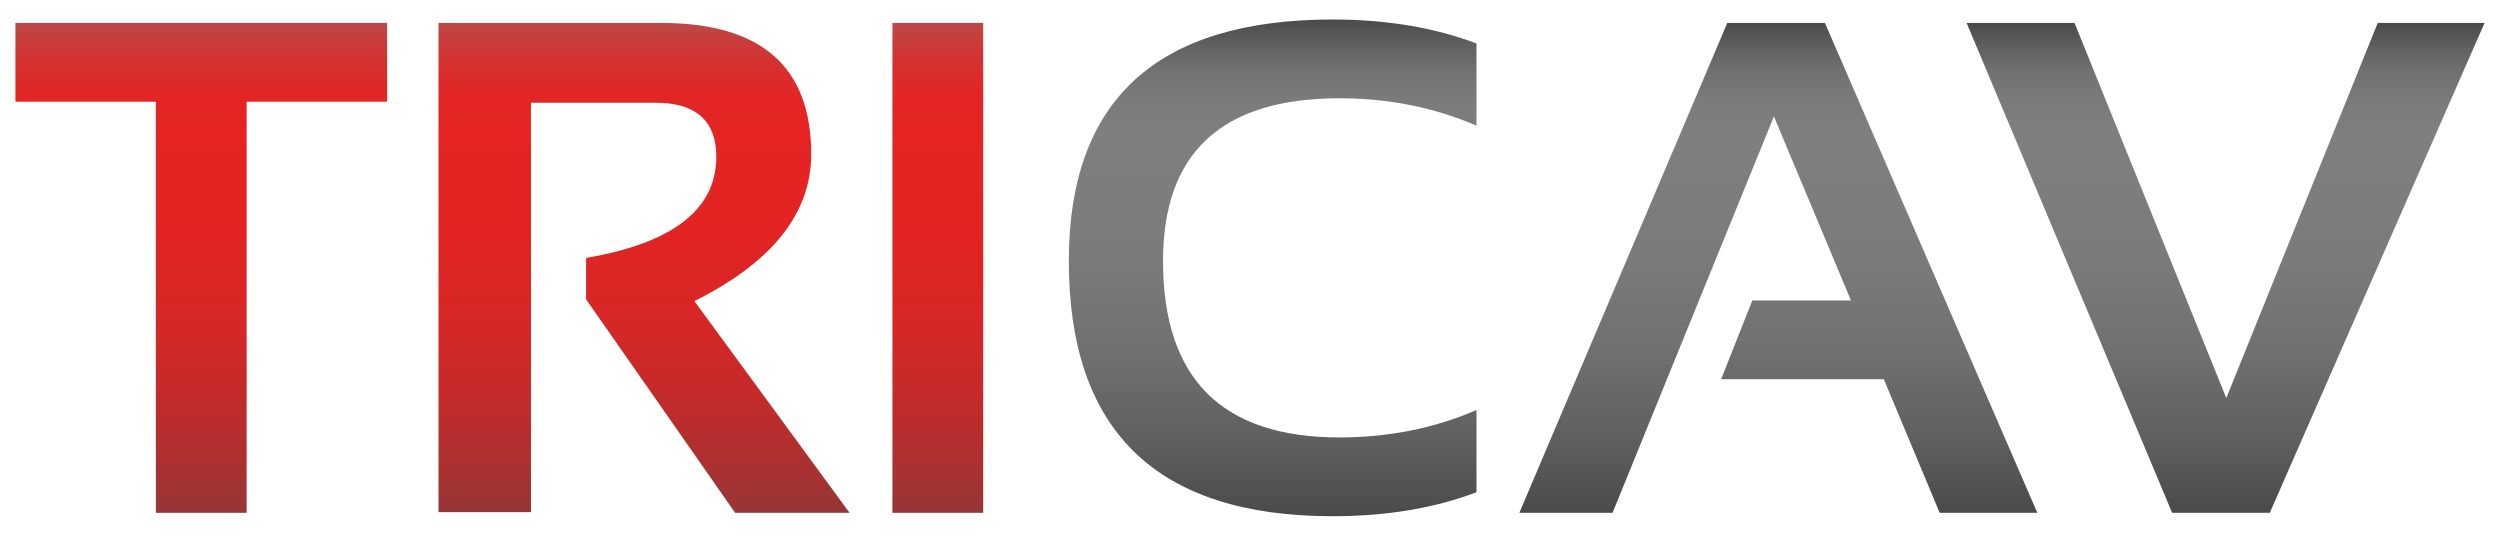
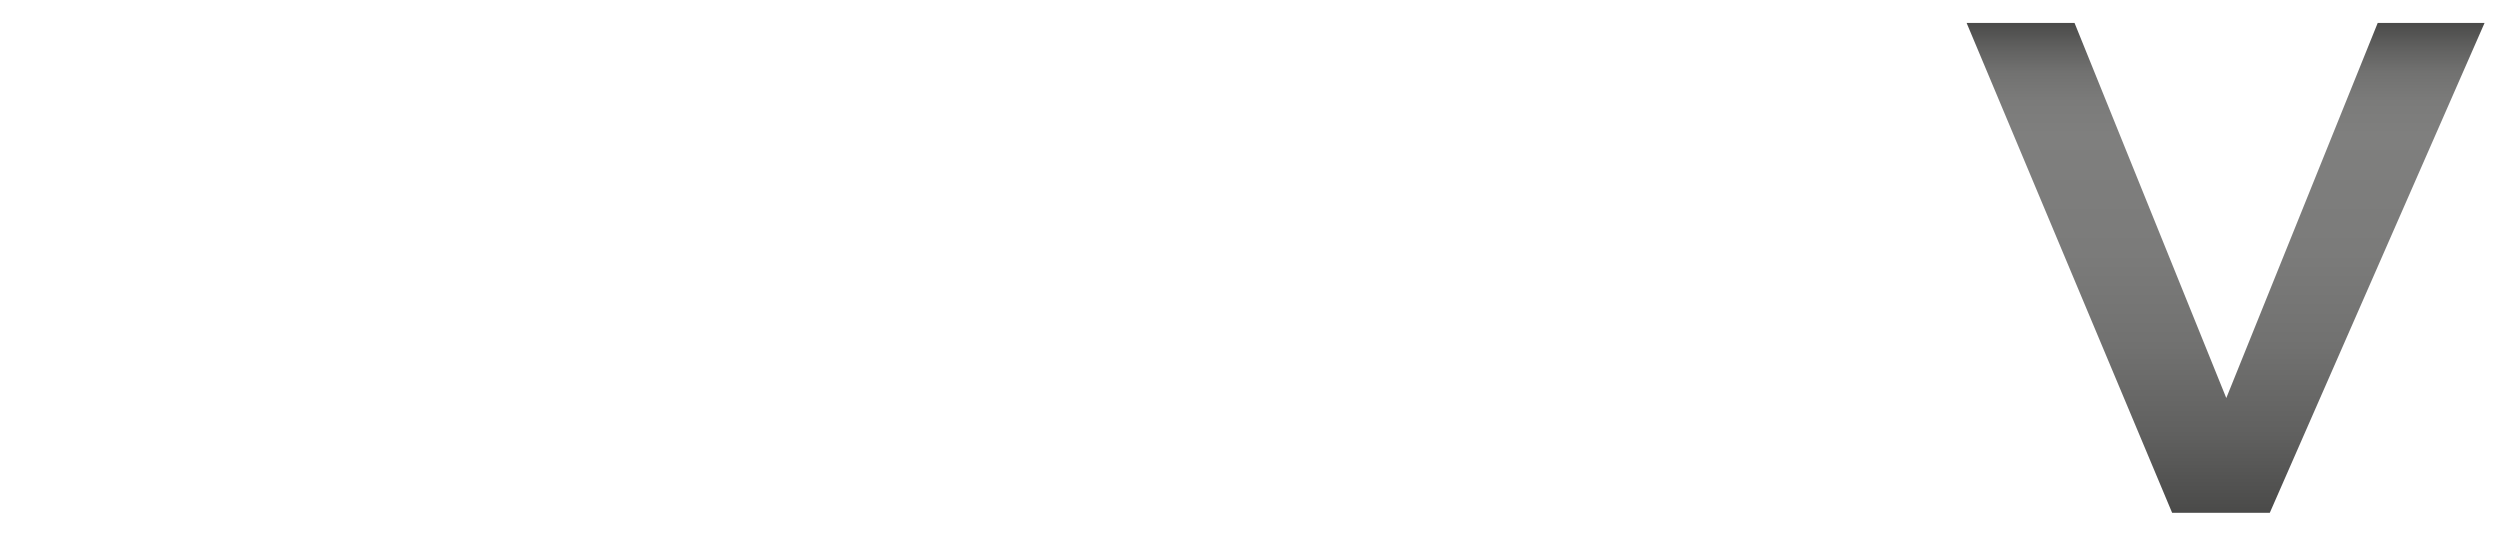
<svg xmlns="http://www.w3.org/2000/svg" xmlns:xlink="http://www.w3.org/1999/xlink" id="Layer_1" viewBox="0 0 700 150">
  <defs>
    <linearGradient id="linear-gradient" x1="56.36" y1="143.58" x2="56.36" y2="6.42" gradientUnits="userSpaceOnUse">
      <stop offset="0" stop-color="#963636" />
      <stop offset=".11" stop-color="#ae3030" />
      <stop offset=".25" stop-color="#c62a2a" />
      <stop offset=".4" stop-color="#d72726" />
      <stop offset=".57" stop-color="#e12423" />
      <stop offset=".77" stop-color="#e52423" />
      <stop offset=".85" stop-color="#e12625" />
      <stop offset=".91" stop-color="#d72f2e" />
      <stop offset=".97" stop-color="#c63f3c" />
      <stop offset="1" stop-color="#b94b48" />
    </linearGradient>
    <linearGradient id="linear-gradient-2" x1="180.34" x2="180.34" xlink:href="#linear-gradient" />
    <linearGradient id="linear-gradient-3" x1="262.59" x2="262.59" xlink:href="#linear-gradient" />
    <linearGradient id="linear-gradient-4" x1="356.35" y1="144.54" x2="356.35" y2="5.46" gradientUnits="userSpaceOnUse">
      <stop offset="0" stop-color="#4a4a49" />
      <stop offset=".16" stop-color="#60605f" />
      <stop offset=".34" stop-color="#717170" />
      <stop offset=".53" stop-color="#7b7b7a" />
      <stop offset=".77" stop-color="#7f7f7e" />
      <stop offset=".84" stop-color="#7b7b7a" />
      <stop offset=".9" stop-color="#717170" />
      <stop offset=".95" stop-color="#60605f" />
      <stop offset="1" stop-color="#4a4a49" />
    </linearGradient>
    <linearGradient id="linear-gradient-5" x1="497.93" y1="143.58" x2="497.93" y2="6.42" xlink:href="#linear-gradient-4" />
    <linearGradient id="linear-gradient-6" x1="623.16" y1="143.58" x2="623.16" y2="6.42" xlink:href="#linear-gradient-4" />
  </defs>
-   <path d="M108.39,6.42v22.06h-39.33v115.11h-25.42V28.48H4.32V6.42h104.08Z" fill="url(#linear-gradient)" stroke-width="0" />
-   <path d="M122.78,143.39V6.42h62.35c28.01,0,42.01,12.24,42.01,36.74,0,16.56-10.9,30.28-32.71,41.15l43.45,59.28h-32.04l-41.73-59.76v-11.61c24.3-4.16,36.45-13.59,36.45-28.3,0-10.1-5.69-15.16-17.07-15.16h-34.82v114.63h-25.9Z" fill="url(#linear-gradient-2)" stroke-width="0" />
-   <path d="M275.3,6.42v137.17h-25.42V6.42h25.42Z" fill="url(#linear-gradient-3)" stroke-width="0" />
-   <path d="M413.42,137.83c-11.83,4.48-25.26,6.71-40.29,6.71-49.24,0-73.86-23.82-73.86-71.46,0-45.08,24.62-67.62,73.86-67.62,15.03,0,28.46,2.24,40.29,6.71v23.02c-11.83-5.11-24.62-7.67-38.37-7.67-32.93,0-49.4,15.19-49.4,45.56,0,32.94,16.47,49.4,49.4,49.4,13.75,0,26.54-2.56,38.37-7.67v23.02Z" fill="url(#linear-gradient-4)" stroke-width="0" />
-   <path d="M451.51,143.58h-26.09L483.64,6.42h27.34l59.47,137.17h-27.34l-15.64-37.41h-45.56l8.73-22.06h27.63l-21.58-51.51-45.18,110.98Z" fill="url(#linear-gradient-5)" stroke-width="0" />
  <path d="M695.68,6.42l-60.14,137.17h-27.34L550.65,6.42h30.22l42.49,105.03,42.4-105.03h29.93Z" fill="url(#linear-gradient-6)" stroke-width="0" />
</svg>